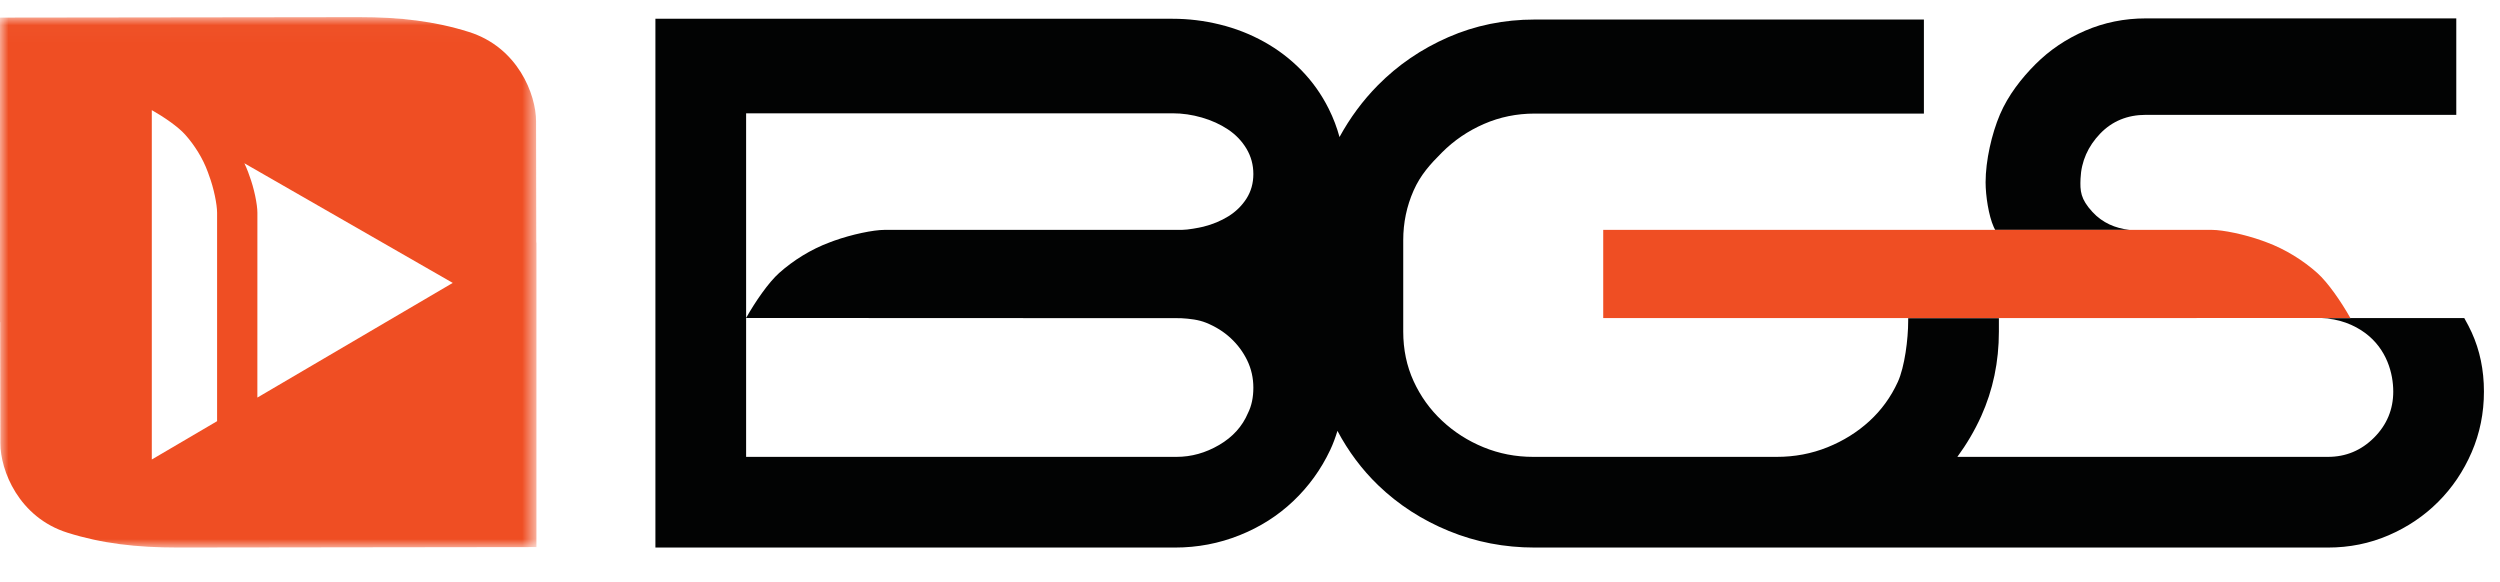
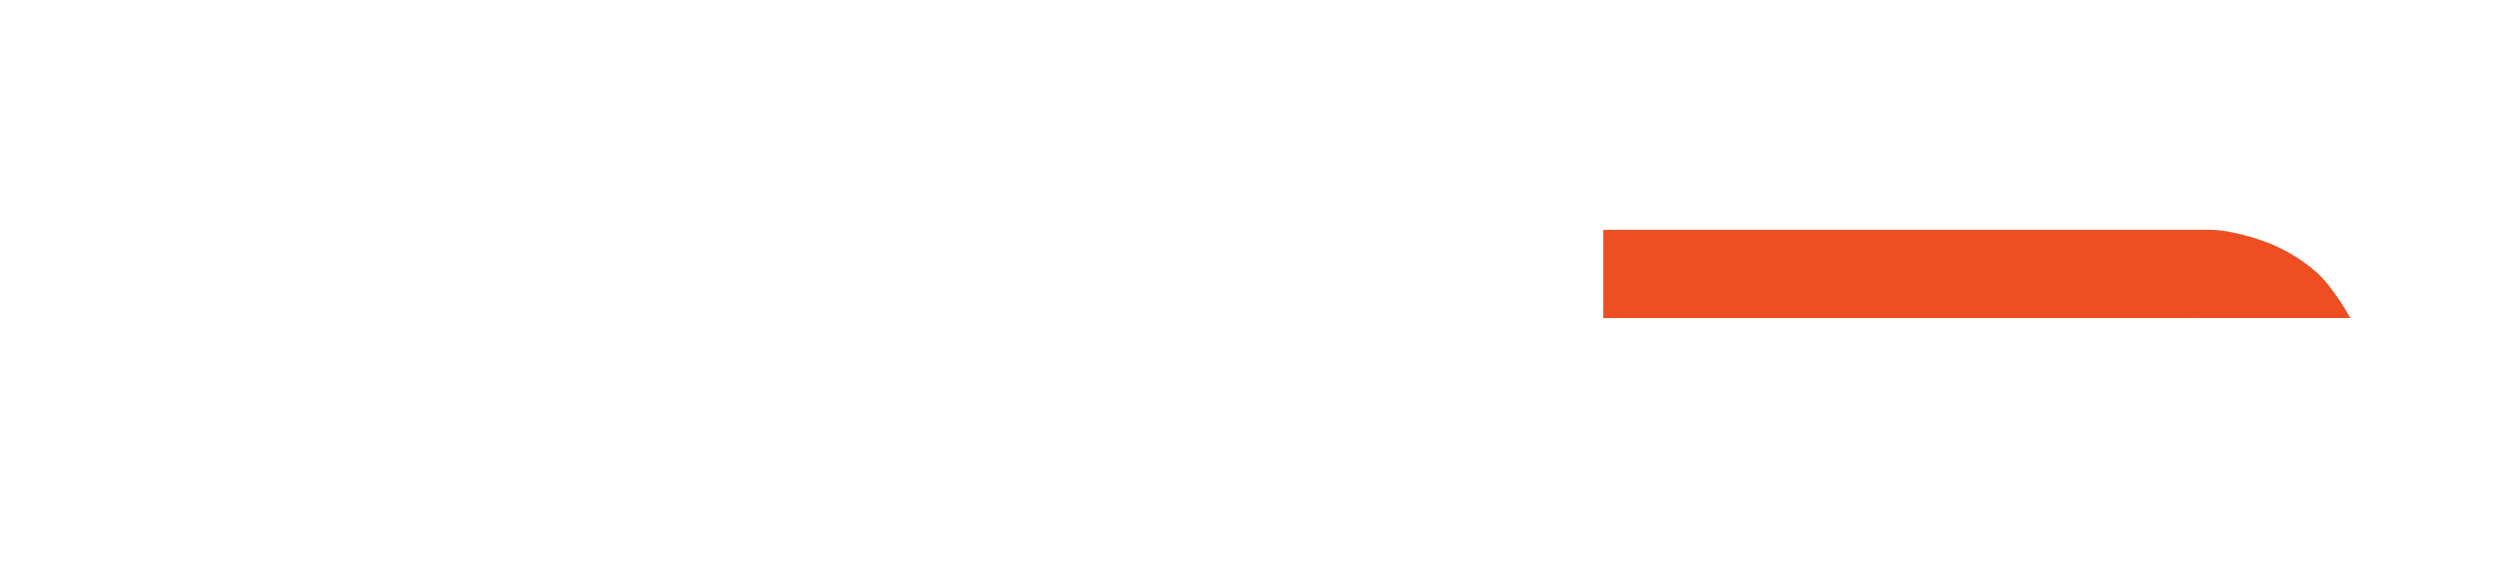
<svg xmlns="http://www.w3.org/2000/svg" xmlns:xlink="http://www.w3.org/1999/xlink" width="146px" height="34px" viewBox="0 0 146 34">
  <title>brasil-game-show</title>
  <desc>Created with Sketch.</desc>
  <defs>
-     <polygon id="path-1" points="0 0.023 31.328 0.023 31.328 31 0 31" />
-   </defs>
+     </defs>
  <g id="brasil-game-show" stroke="none" stroke-width="1" fill="none" fill-rule="evenodd">
    <g id="Group-10">
      <g id="Group-3" transform="translate(0, 0.977)">
        <mask id="mask-2" fill="white">
          <use xlink:href="#path-1" />
        </mask>
        <g id="Clip-2" />
        <path d="M15.03,22.241 C15.03,22.241 15.032,11.501 15.032,11.449 C15.032,10.967 14.843,10.016 14.557,9.261 C14.553,9.249 14.51,9.127 14.491,9.074 C14.427,8.899 14.351,8.728 14.271,8.558 L26.44,15.545 L15.03,22.241 Z M12.678,14.751 L12.678,23.62 L8.865,25.858 L8.865,14.751 L8.865,5.454 C9.577,5.856 10.403,6.425 10.815,6.887 C11.357,7.495 11.841,8.257 12.139,9.074 C12.159,9.127 12.201,9.249 12.205,9.261 C12.49,10.016 12.678,10.967 12.678,11.449 L12.678,14.751 Z M31.319,13.187 C31.311,9.475 31.306,6.549 31.306,6.107 C31.306,4.531 30.236,1.786 27.384,0.889 C25.382,0.259 23.359,0.023 20.944,0.023 C18.528,0.023 0,0.05 0,0.05 L0,17.836 L0.009,17.836 C0.016,21.548 0.022,24.474 0.022,24.917 C0.022,26.492 1.092,29.237 3.944,30.134 C5.946,30.764 7.968,31 10.384,31 C12.801,31 31.328,30.973 31.328,30.973 L31.328,13.187 L31.319,13.187 Z" id="Fill-1" fill="#EF4E23" mask="url(#mask-2)" />
      </g>
-       <path d="M116.517,13.424 L124.357,13.424 C123.527,13.33 122.782,13.011 122.202,12.382 C121.497,11.619 121.473,11.152 121.503,10.432 C121.545,9.415 121.944,8.54 122.647,7.806 C123.35,7.074 124.241,6.707 125.318,6.707 L143.447,6.707 L143.447,1.074 L125.318,1.074 C124.062,1.074 122.878,1.315 121.772,1.793 C120.664,2.272 119.7,2.923 118.877,3.745 C118.053,4.569 117.276,5.564 116.797,6.686 C116.318,7.809 115.959,9.378 115.959,10.645 C115.959,11.424 116.135,12.593 116.434,13.257 C116.459,13.314 116.49,13.367 116.517,13.424" id="Fill-4" fill="#020303" />
-       <path d="M51.657,13.425 C51.008,13.425 49.743,13.689 48.717,14.056 C48.559,14.112 48.499,14.137 48.455,14.154 C47.354,14.562 46.325,15.209 45.506,15.939 C44.882,16.495 44.114,17.609 43.572,18.57 L68.954,18.581 C69.499,18.612 70.002,18.673 70.436,18.848 C70.989,19.072 71.469,19.372 71.872,19.746 C72.276,20.121 72.598,20.554 72.838,21.048 C73.076,21.541 73.196,22.073 73.196,22.641 C73.196,23.21 73.092,23.703 72.882,24.122 C72.553,24.901 71.992,25.522 71.2,25.985 C70.406,26.45 69.576,26.681 68.708,26.681 L43.573,26.681 L43.573,20.856 L43.573,6.617 L68.483,6.617 C69.052,6.617 69.62,6.7 70.189,6.864 C70.758,7.029 71.266,7.26 71.716,7.56 C72.165,7.86 72.524,8.233 72.793,8.682 C73.061,9.131 73.196,9.625 73.196,10.163 C73.196,10.701 73.061,11.18 72.793,11.599 C72.524,12.018 72.171,12.363 71.738,12.632 C71.303,12.901 70.818,13.103 70.279,13.238 C70.013,13.304 69.36,13.424 69.037,13.424 L69.031,13.425 L51.657,13.425 Z M144.345,19.409 C144.231,19.161 144.083,18.874 143.913,18.574 L137.26,18.574 C137.261,18.576 137.262,18.579 137.263,18.581 L135.555,18.581 C136.596,18.601 137.491,18.976 138.13,19.45 C139.396,20.391 139.766,21.819 139.766,22.865 C139.766,23.913 139.391,24.811 138.644,25.559 C137.896,26.307 136.998,26.681 135.951,26.681 L114.309,26.681 C114.846,25.947 115.316,25.158 115.703,24.302 C116.39,22.776 116.735,21.131 116.735,19.364 L116.735,18.581 L111.439,18.581 L111.438,18.582 L111.438,18.747 C111.438,19.795 111.236,21.422 110.833,22.304 C110.428,23.188 109.875,23.95 109.173,24.593 C108.469,25.238 107.653,25.746 106.726,26.12 C105.799,26.494 104.811,26.681 103.764,26.681 L93.186,26.681 L93.186,26.681 L89.535,26.681 C88.517,26.681 87.552,26.494 86.639,26.12 C85.726,25.746 84.919,25.23 84.216,24.571 C83.512,23.913 82.959,23.143 82.554,22.259 C82.151,21.377 81.949,20.412 81.949,19.364 L81.949,14.023 C81.949,13.006 82.151,12.041 82.554,11.128 C82.959,10.216 83.512,9.603 84.216,8.9 C84.919,8.197 85.734,7.643 86.662,7.239 C87.589,6.835 88.576,6.633 89.624,6.633 L112.356,6.633 L112.356,1.141 L89.624,1.141 C87.829,1.141 86.146,1.486 84.575,2.174 C83.004,2.862 81.636,3.797 80.468,4.979 C79.584,5.875 78.838,6.884 78.227,8.003 C78.079,7.455 77.873,6.903 77.595,6.348 C77.176,5.511 76.645,4.762 76.002,4.103 C75.358,3.446 74.633,2.892 73.825,2.443 C73.017,1.994 72.157,1.657 71.244,1.433 C70.331,1.208 69.411,1.096 68.483,1.096 L38.276,1.096 L38.276,31.977 L68.618,31.977 C69.934,31.977 71.191,31.738 72.388,31.259 C73.586,30.781 74.633,30.114 75.53,29.262 C76.428,28.409 77.147,27.415 77.685,26.277 C77.856,25.916 77.99,25.542 78.107,25.163 C78.741,26.354 79.53,27.418 80.49,28.342 C81.672,29.479 83.049,30.369 84.62,31.012 C86.191,31.656 87.859,31.977 89.624,31.977 L103.763,31.977 L103.764,31.977 L135.951,31.977 C137.209,31.977 138.389,31.738 139.498,31.259 C140.604,30.781 141.569,30.13 142.392,29.306 C143.215,28.484 143.866,27.519 144.345,26.411 C144.823,25.305 145.062,24.122 145.062,22.865 C145.062,21.609 144.823,20.457 144.345,19.409 L144.345,19.409 Z" id="Fill-6" fill="#020303" />
      <path d="M93.628,13.424 L93.628,18.574 L128.284,18.574 L128.284,18.57 L135.482,18.57 L135.611,18.57 L137.26,18.57 C136.718,17.609 135.95,16.495 135.326,15.939 C134.507,15.209 133.478,14.562 132.377,14.153 C132.334,14.137 132.272,14.112 132.115,14.056 C131.089,13.689 129.824,13.425 129.174,13.425 C129.145,13.425 93.628,13.424 93.628,13.424" id="Fill-8" fill="#EF4E23" />
    </g>
  </g>
</svg>